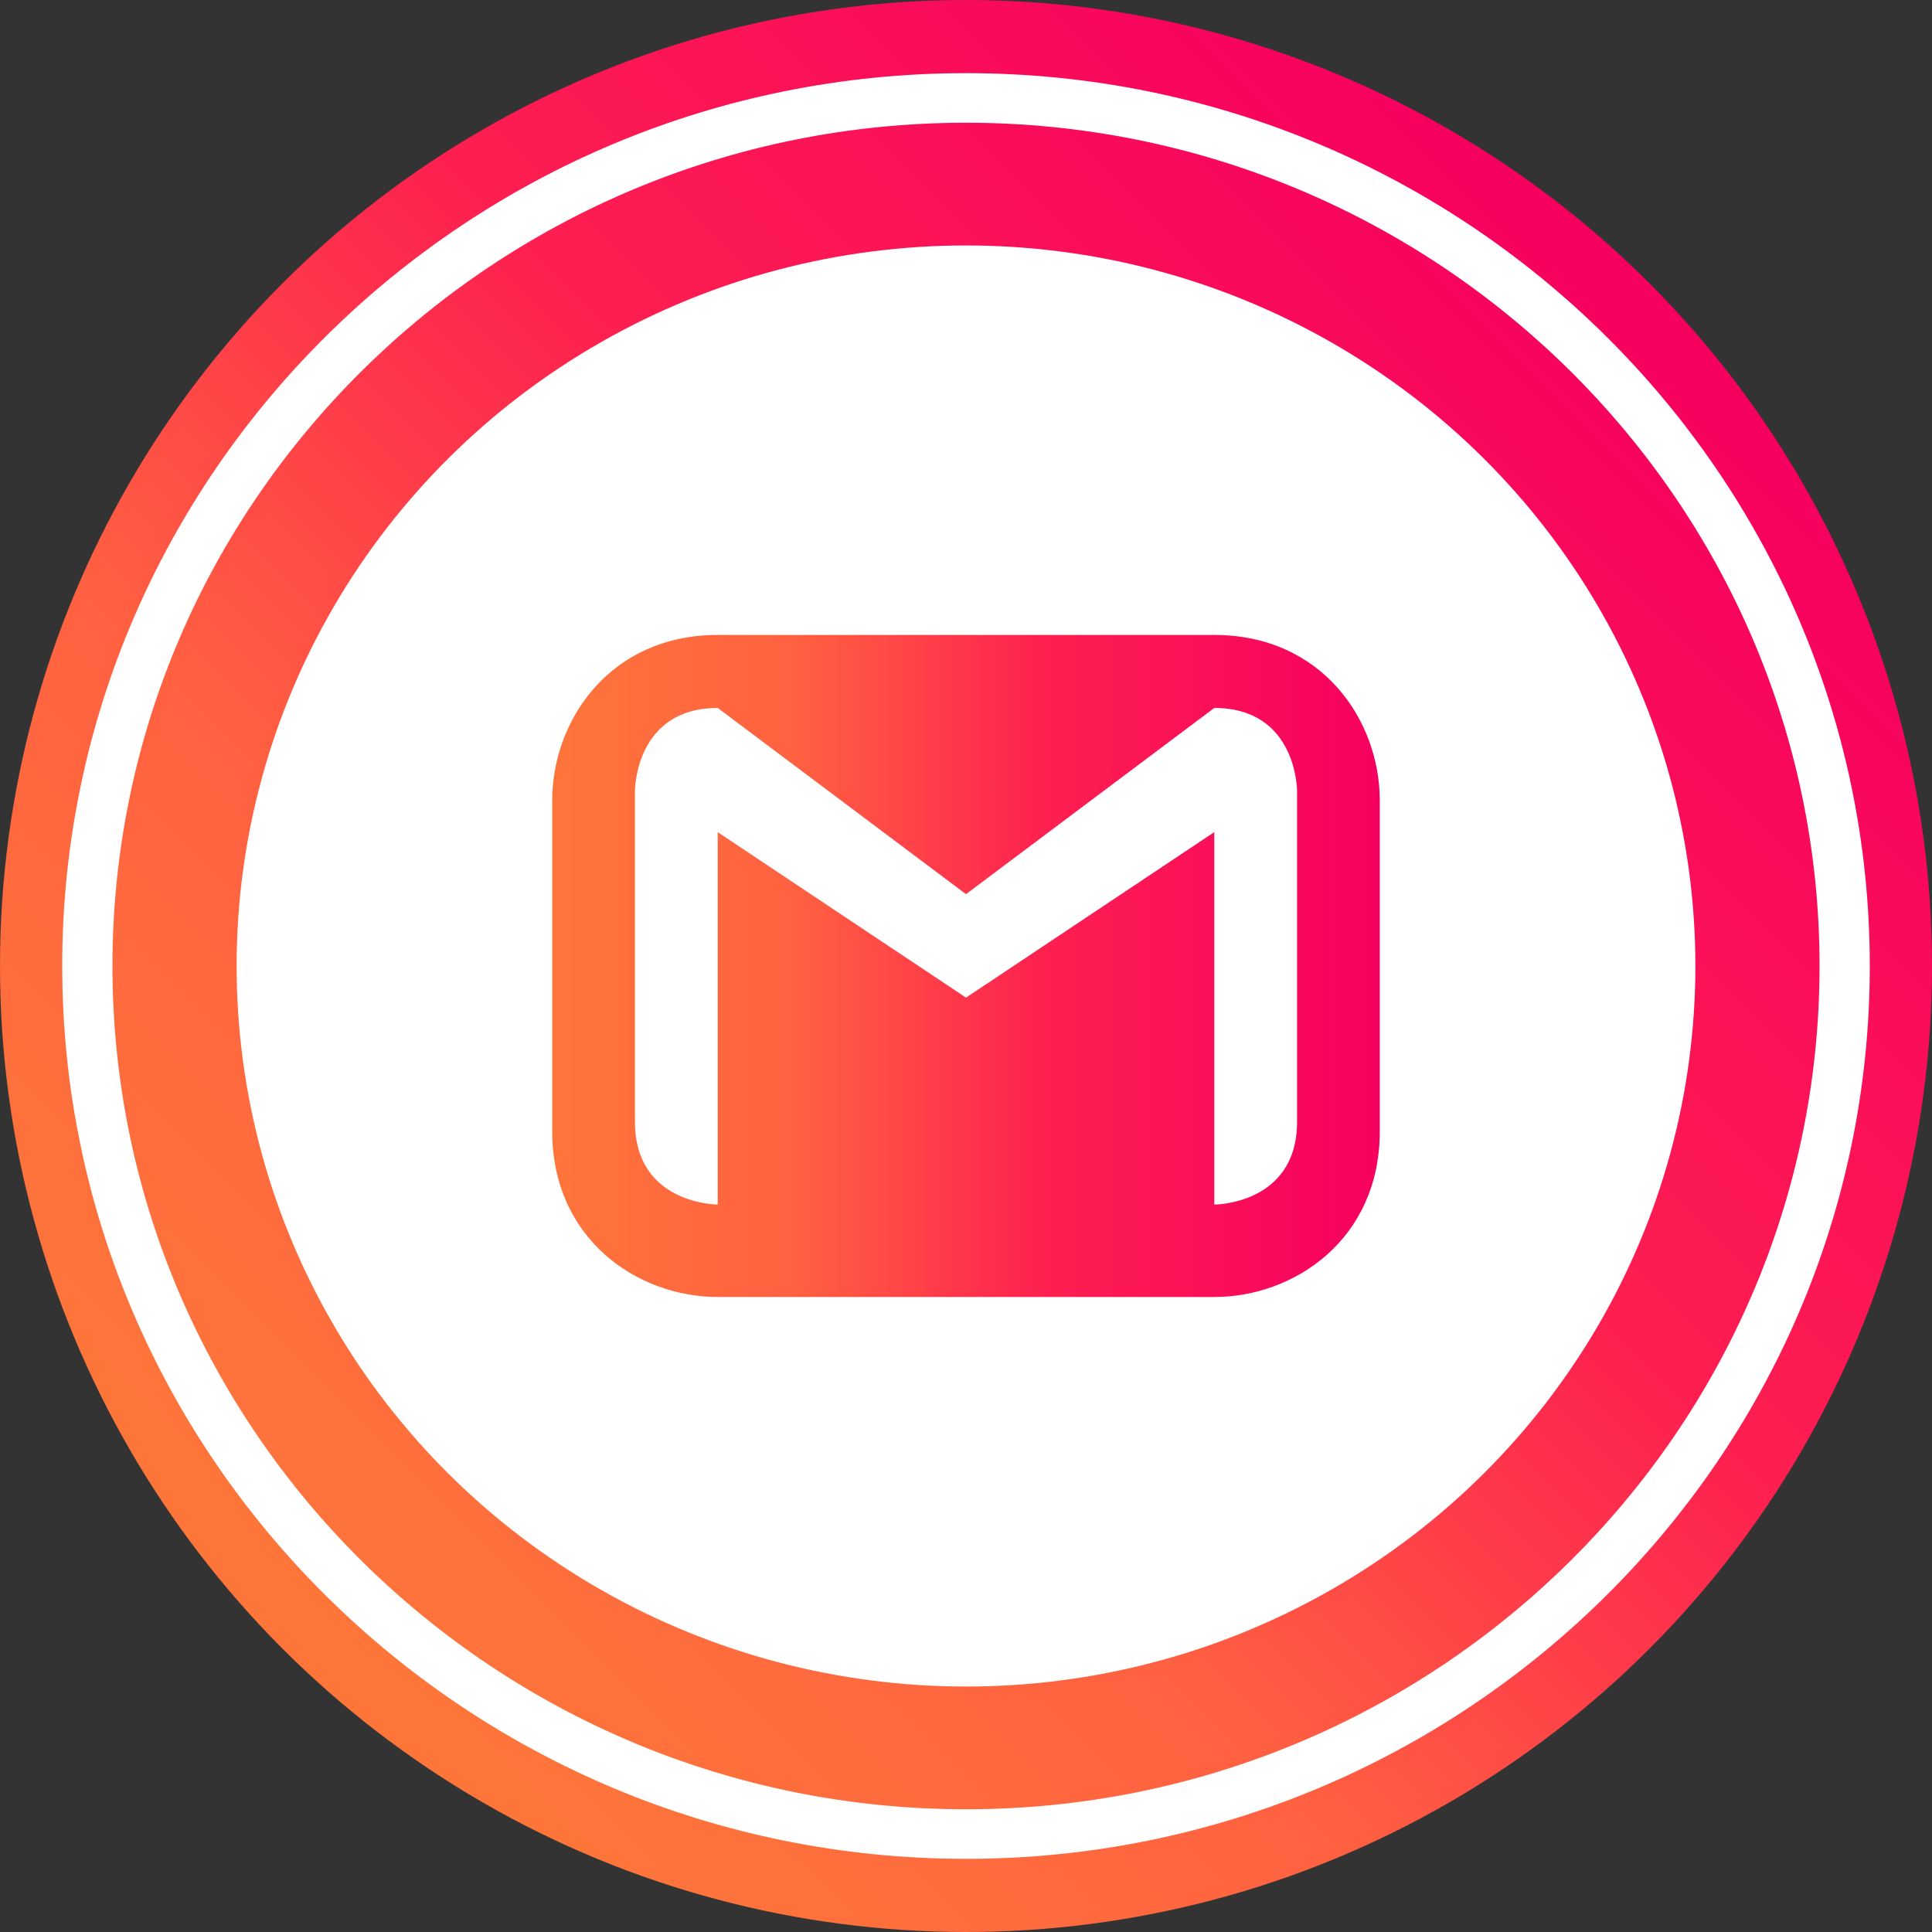
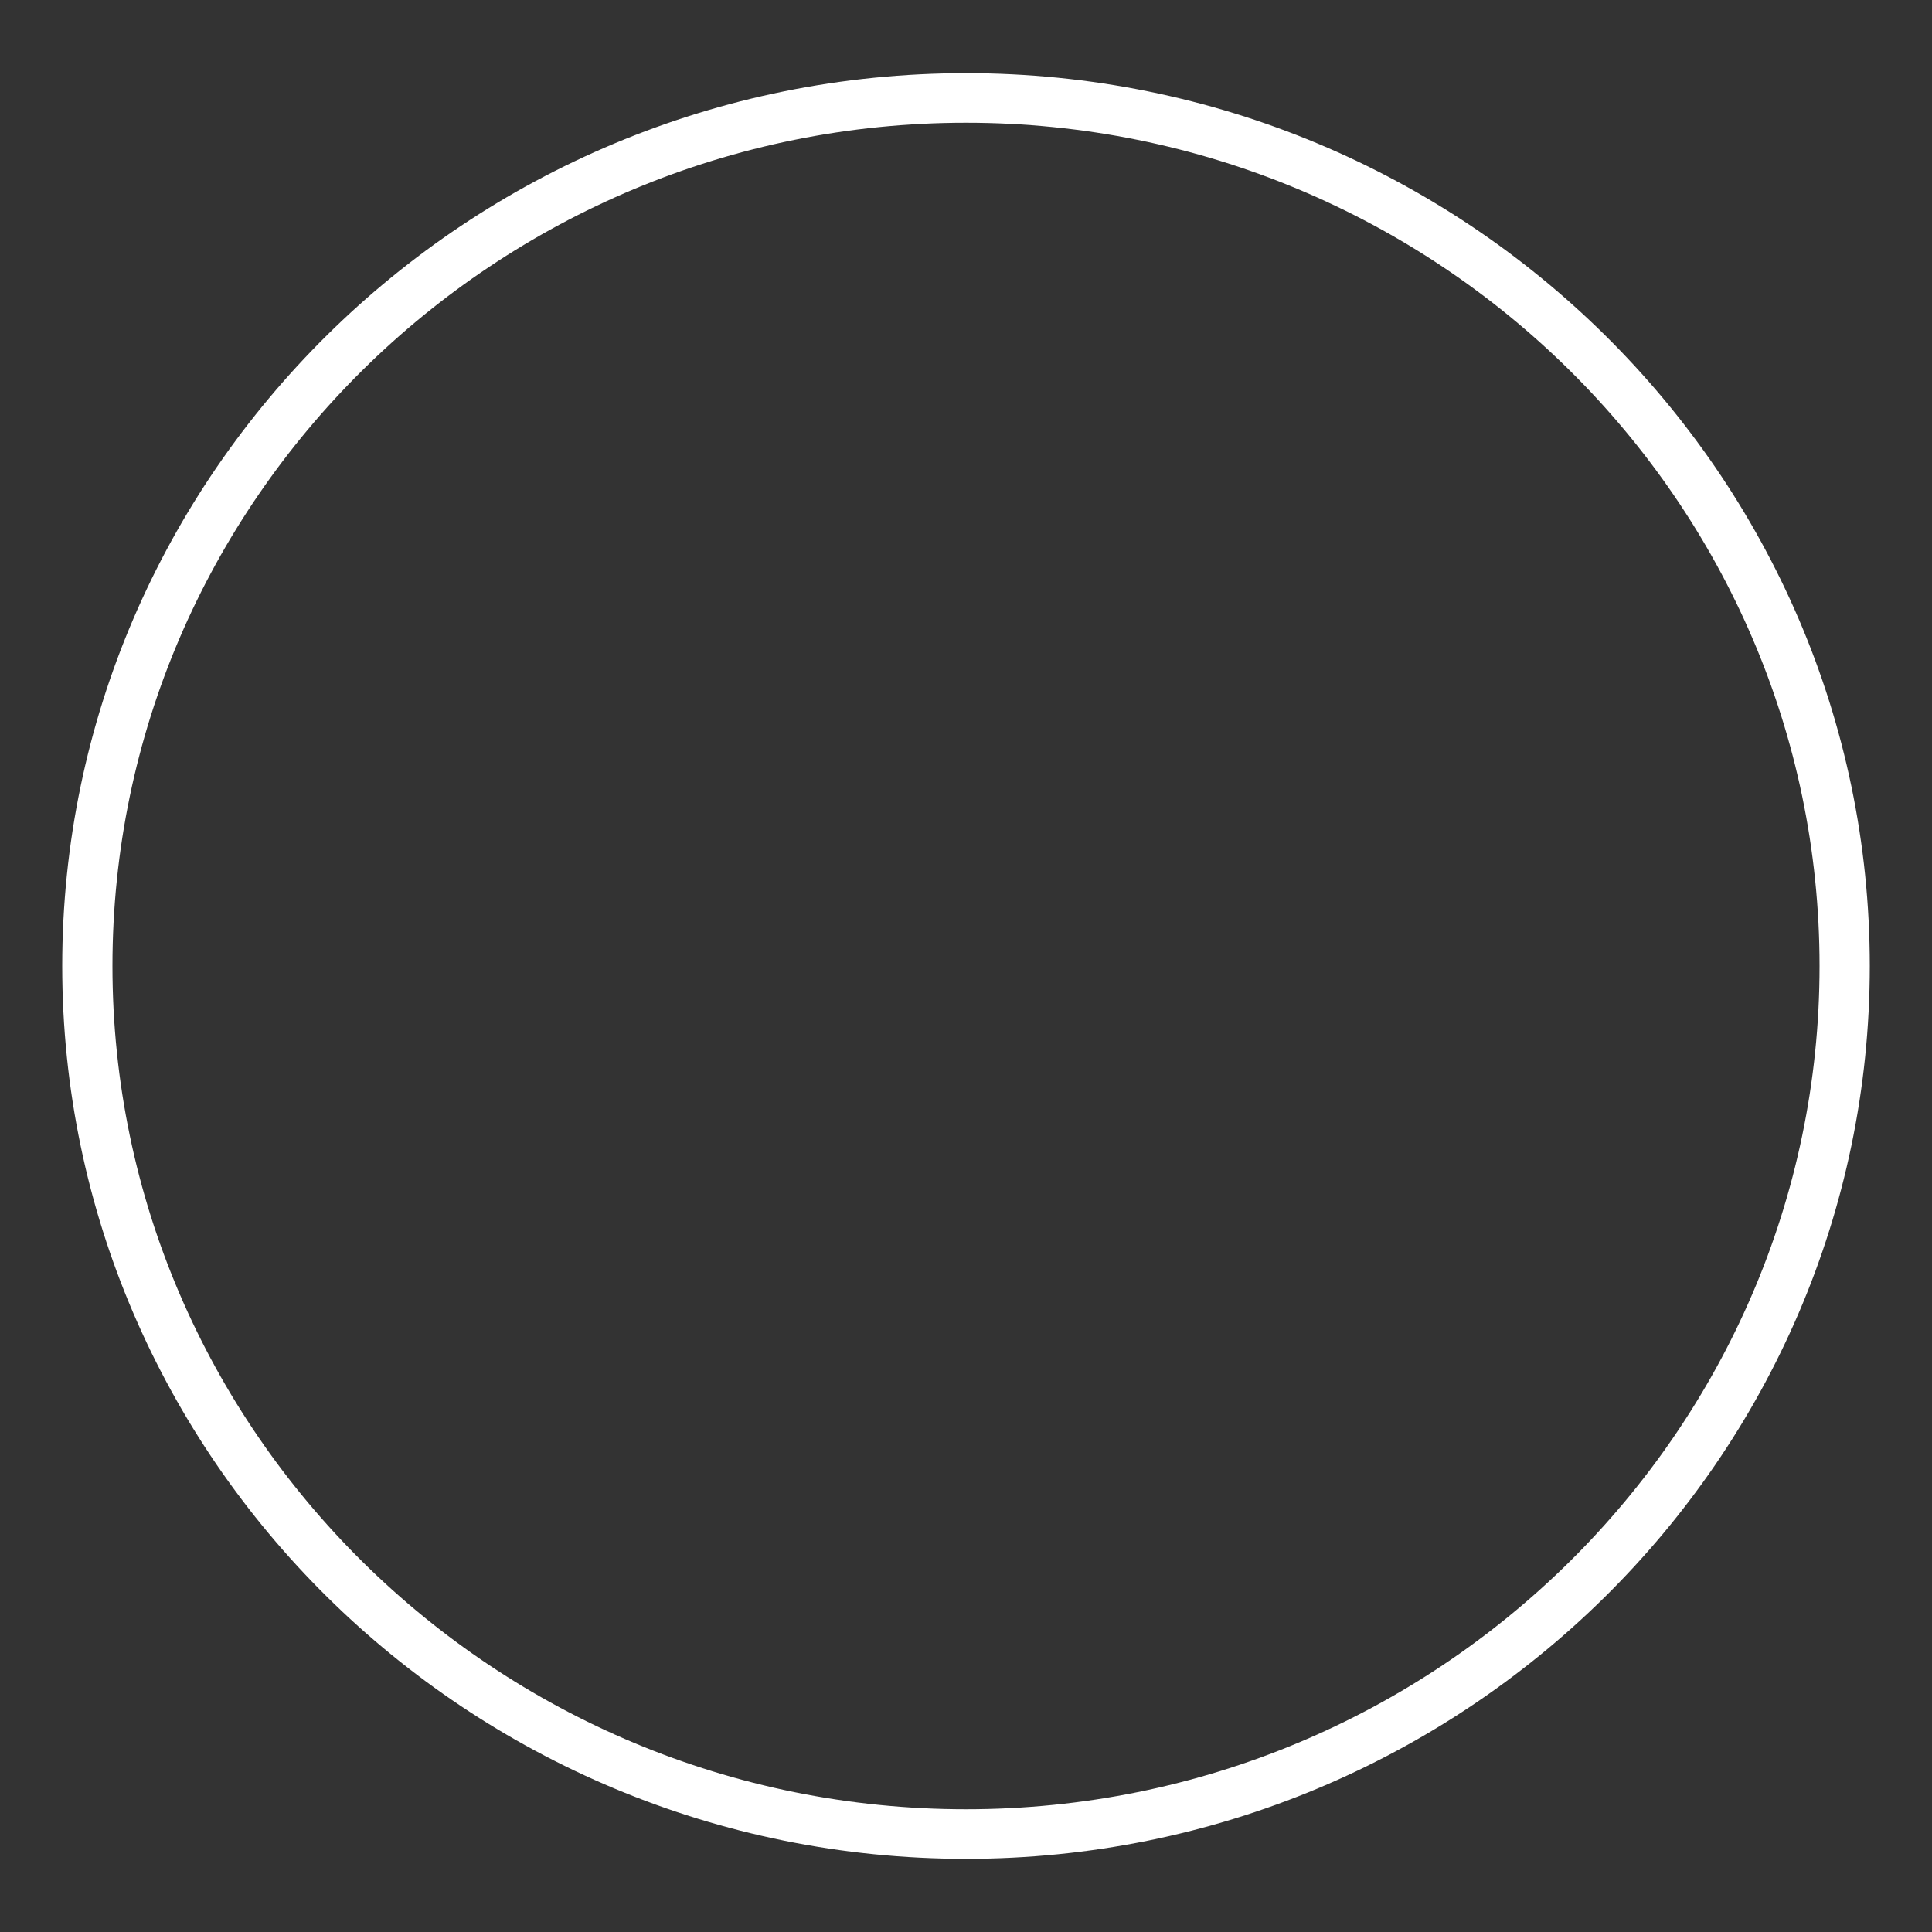
<svg xmlns="http://www.w3.org/2000/svg" xmlns:xlink="http://www.w3.org/1999/xlink" viewBox="0 0 295 295">
  <rect x="0" y="0" width="295" height="295" fill="#333333" stroke="none" />
  <defs>
    <style>
      .cls-1 {
        fill: url(#_ГРАДИЕНТ_КИ-2);
      }

      .cls-1, .cls-2, .cls-3 {
        stroke-width: 0px;
      }

      .cls-2 {
        fill: #fff;
      }

      .cls-3 {
        fill: url(#_ГРАДИЕНТ_КИ);
      }
    </style>
    <linearGradient id="_ГРАДИЕНТ_КИ" data-name="ГРАДИЕНТ КИ" x1="50.82" y1="244.18" x2="248.32" y2="46.68" gradientUnits="userSpaceOnUse">
      <stop offset="0" stop-color="#fe753a" />
      <stop offset=".3" stop-color="#ff6041" />
      <stop offset=".6" stop-color="#fe1f50" />
      <stop offset="1" stop-color="#f60060" />
    </linearGradient>
    <linearGradient id="_ГРАДИЕНТ_КИ-2" data-name="ГРАДИЕНТ КИ" x1="84.32" y1="147.5" x2="210.68" y2="147.5" xlink:href="#_ГРАДИЕНТ_КИ" />
  </defs>
  <g id="BACKGROUND">
-     <circle class="cls-3" cx="147.5" cy="147.5" r="147.5" />
-   </g>
+     </g>
  <g id="OBJECTS">
    <g>
-       <ellipse class="cls-2" cx="147.5" cy="147.5" rx="111.37" ry="110.02" />
      <path class="cls-2" d="M147.5,283.83c-76.09,0-138-61.16-138-136.33S71.41,11.17,147.5,11.17s138,61.16,138,136.33-61.91,136.33-138,136.33ZM147.5,18.74c-71.87,0-130.33,57.76-130.33,128.76s58.47,128.76,130.33,128.76,130.33-57.76,130.33-128.76S219.37,18.74,147.5,18.74Z" />
    </g>
-     <path class="cls-1" d="M185.41,96.95h-75.82c-16.43,0-25.27,13.02-25.27,25.27v50.55c0,16.43,13.02,25.27,25.27,25.27h75.82c12.26,0,25.27-8.85,25.27-25.27v-50.55c0-12.26-8.85-25.27-25.27-25.27ZM198.05,171.29c0,12.64-12.64,12.64-12.64,12.64v-56.87l-37.91,25.27-37.91-25.27v56.87s-12.64,0-12.64-12.64v-50.55s0-12.64,12.64-12.64l37.91,28.43,37.91-28.43c12.64,0,12.64,12.64,12.64,12.64v50.55Z" />
  </g>
</svg>